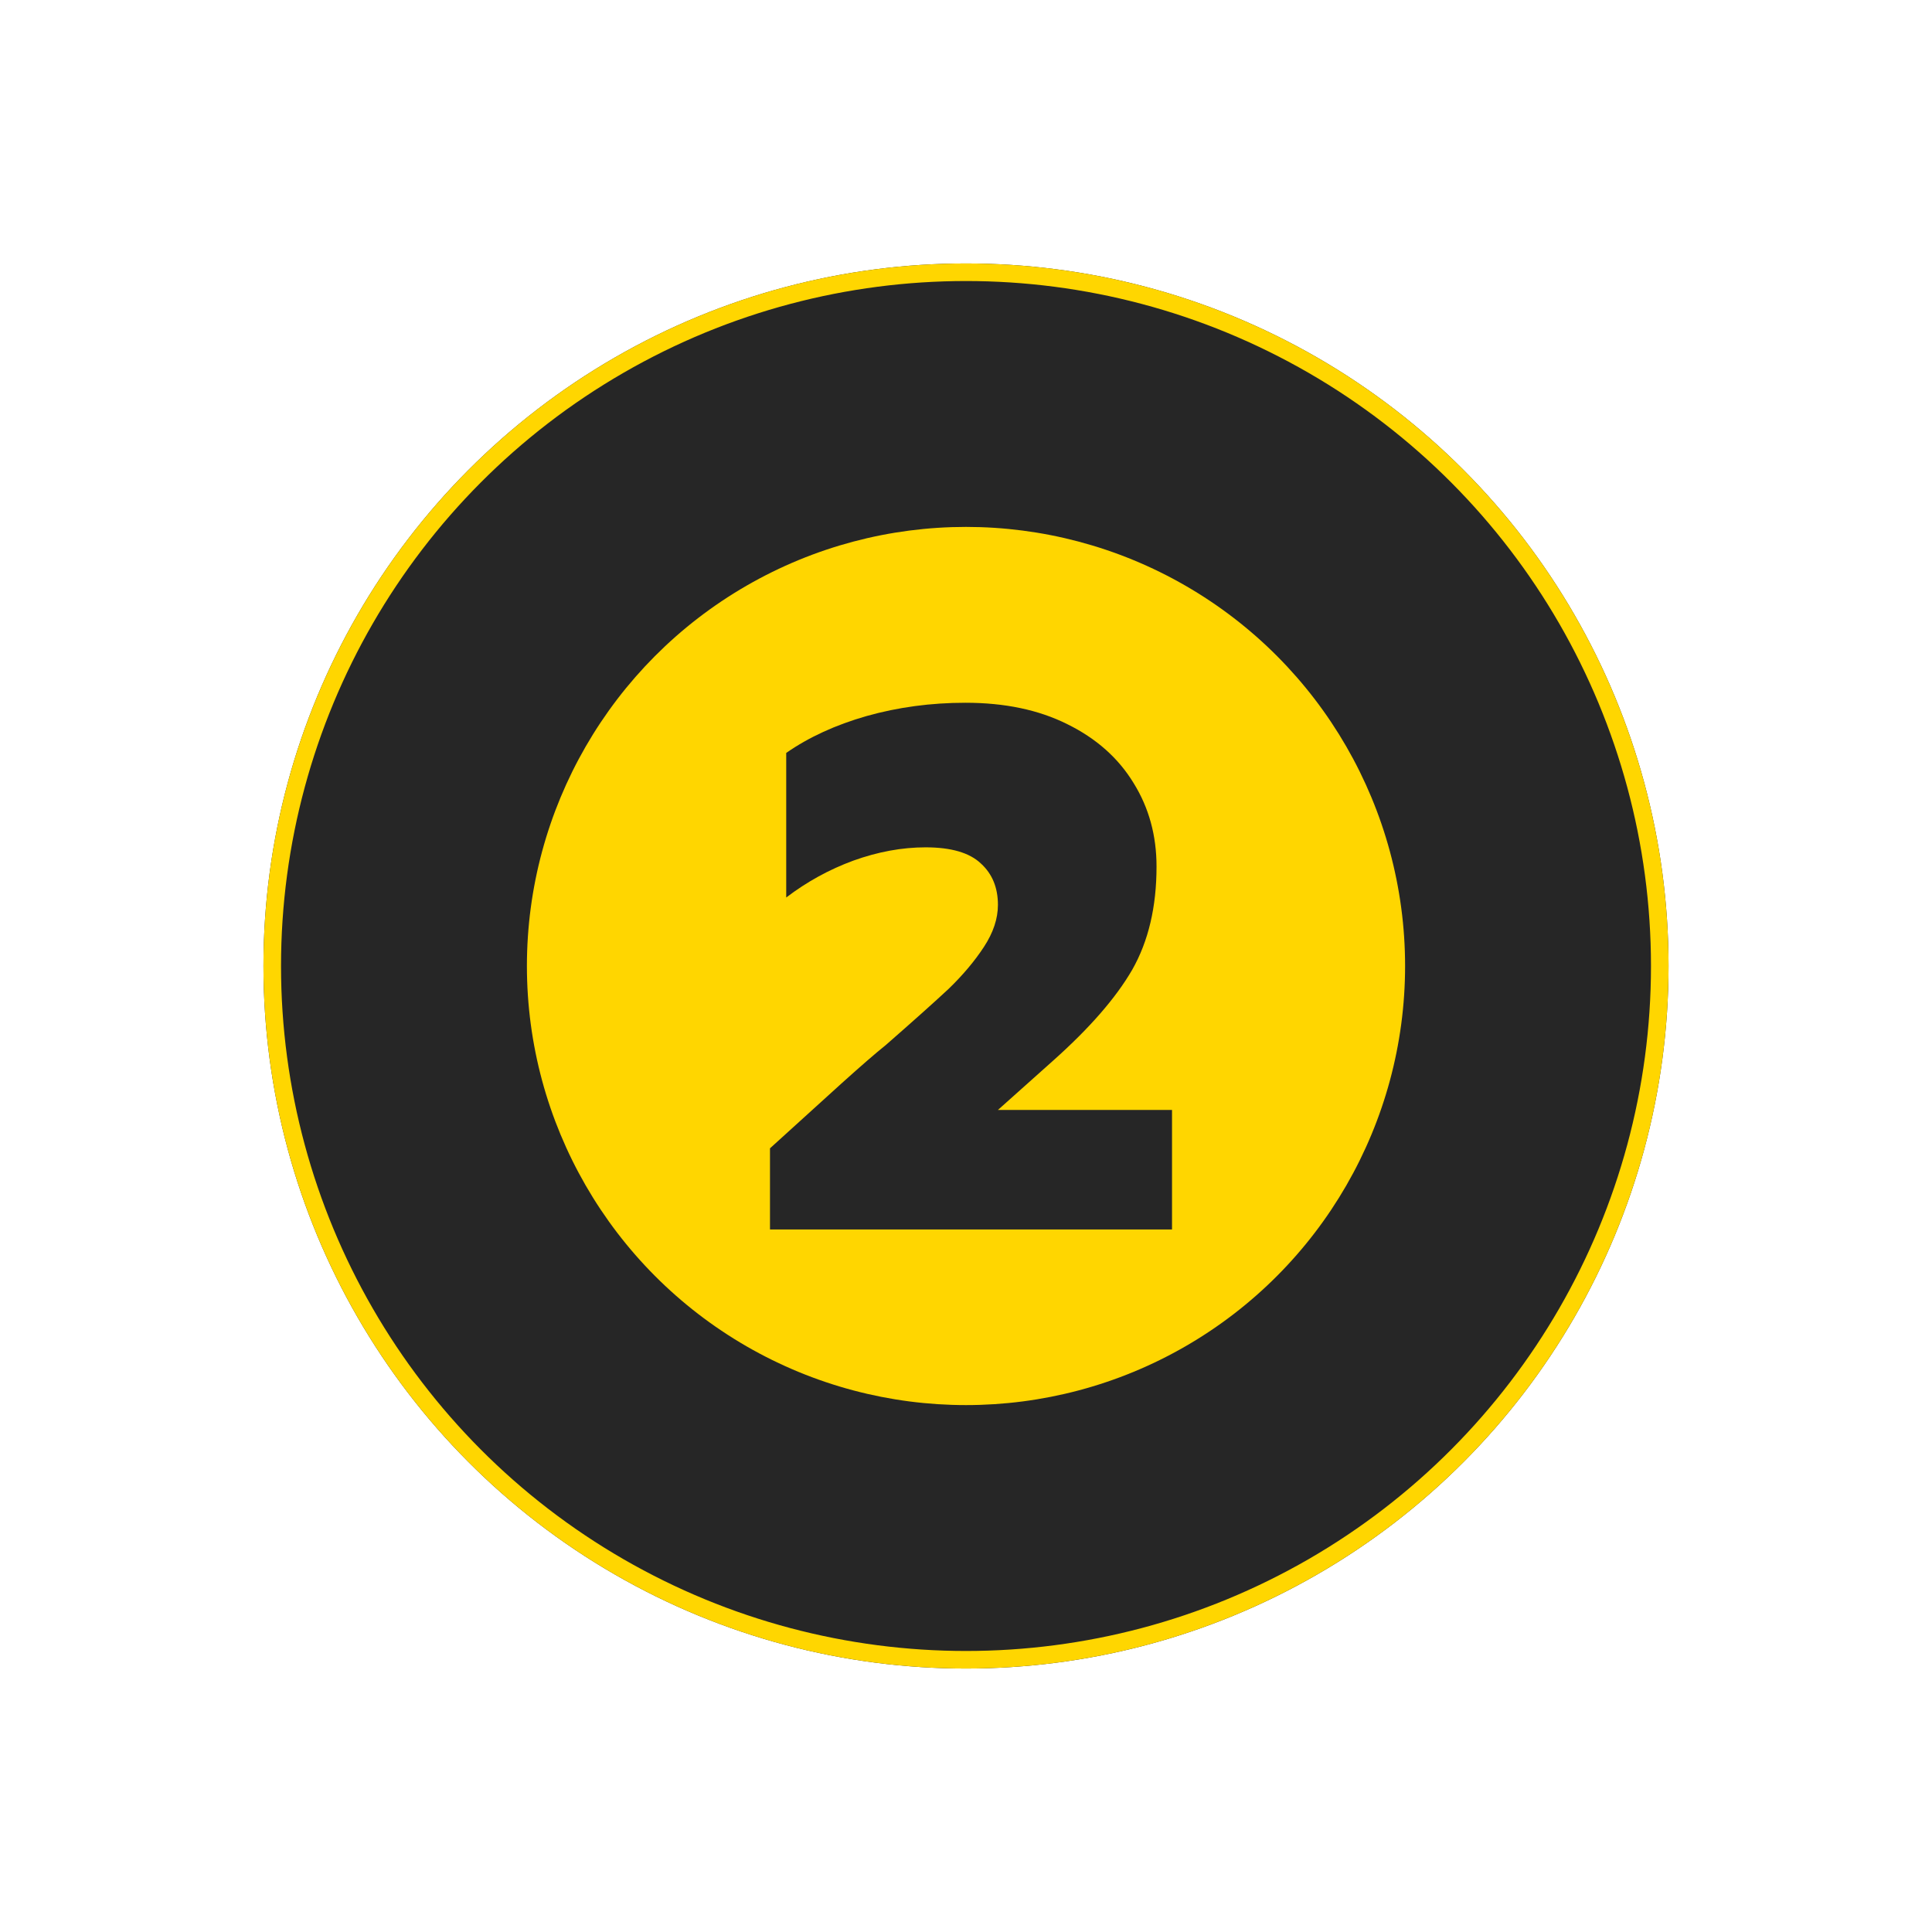
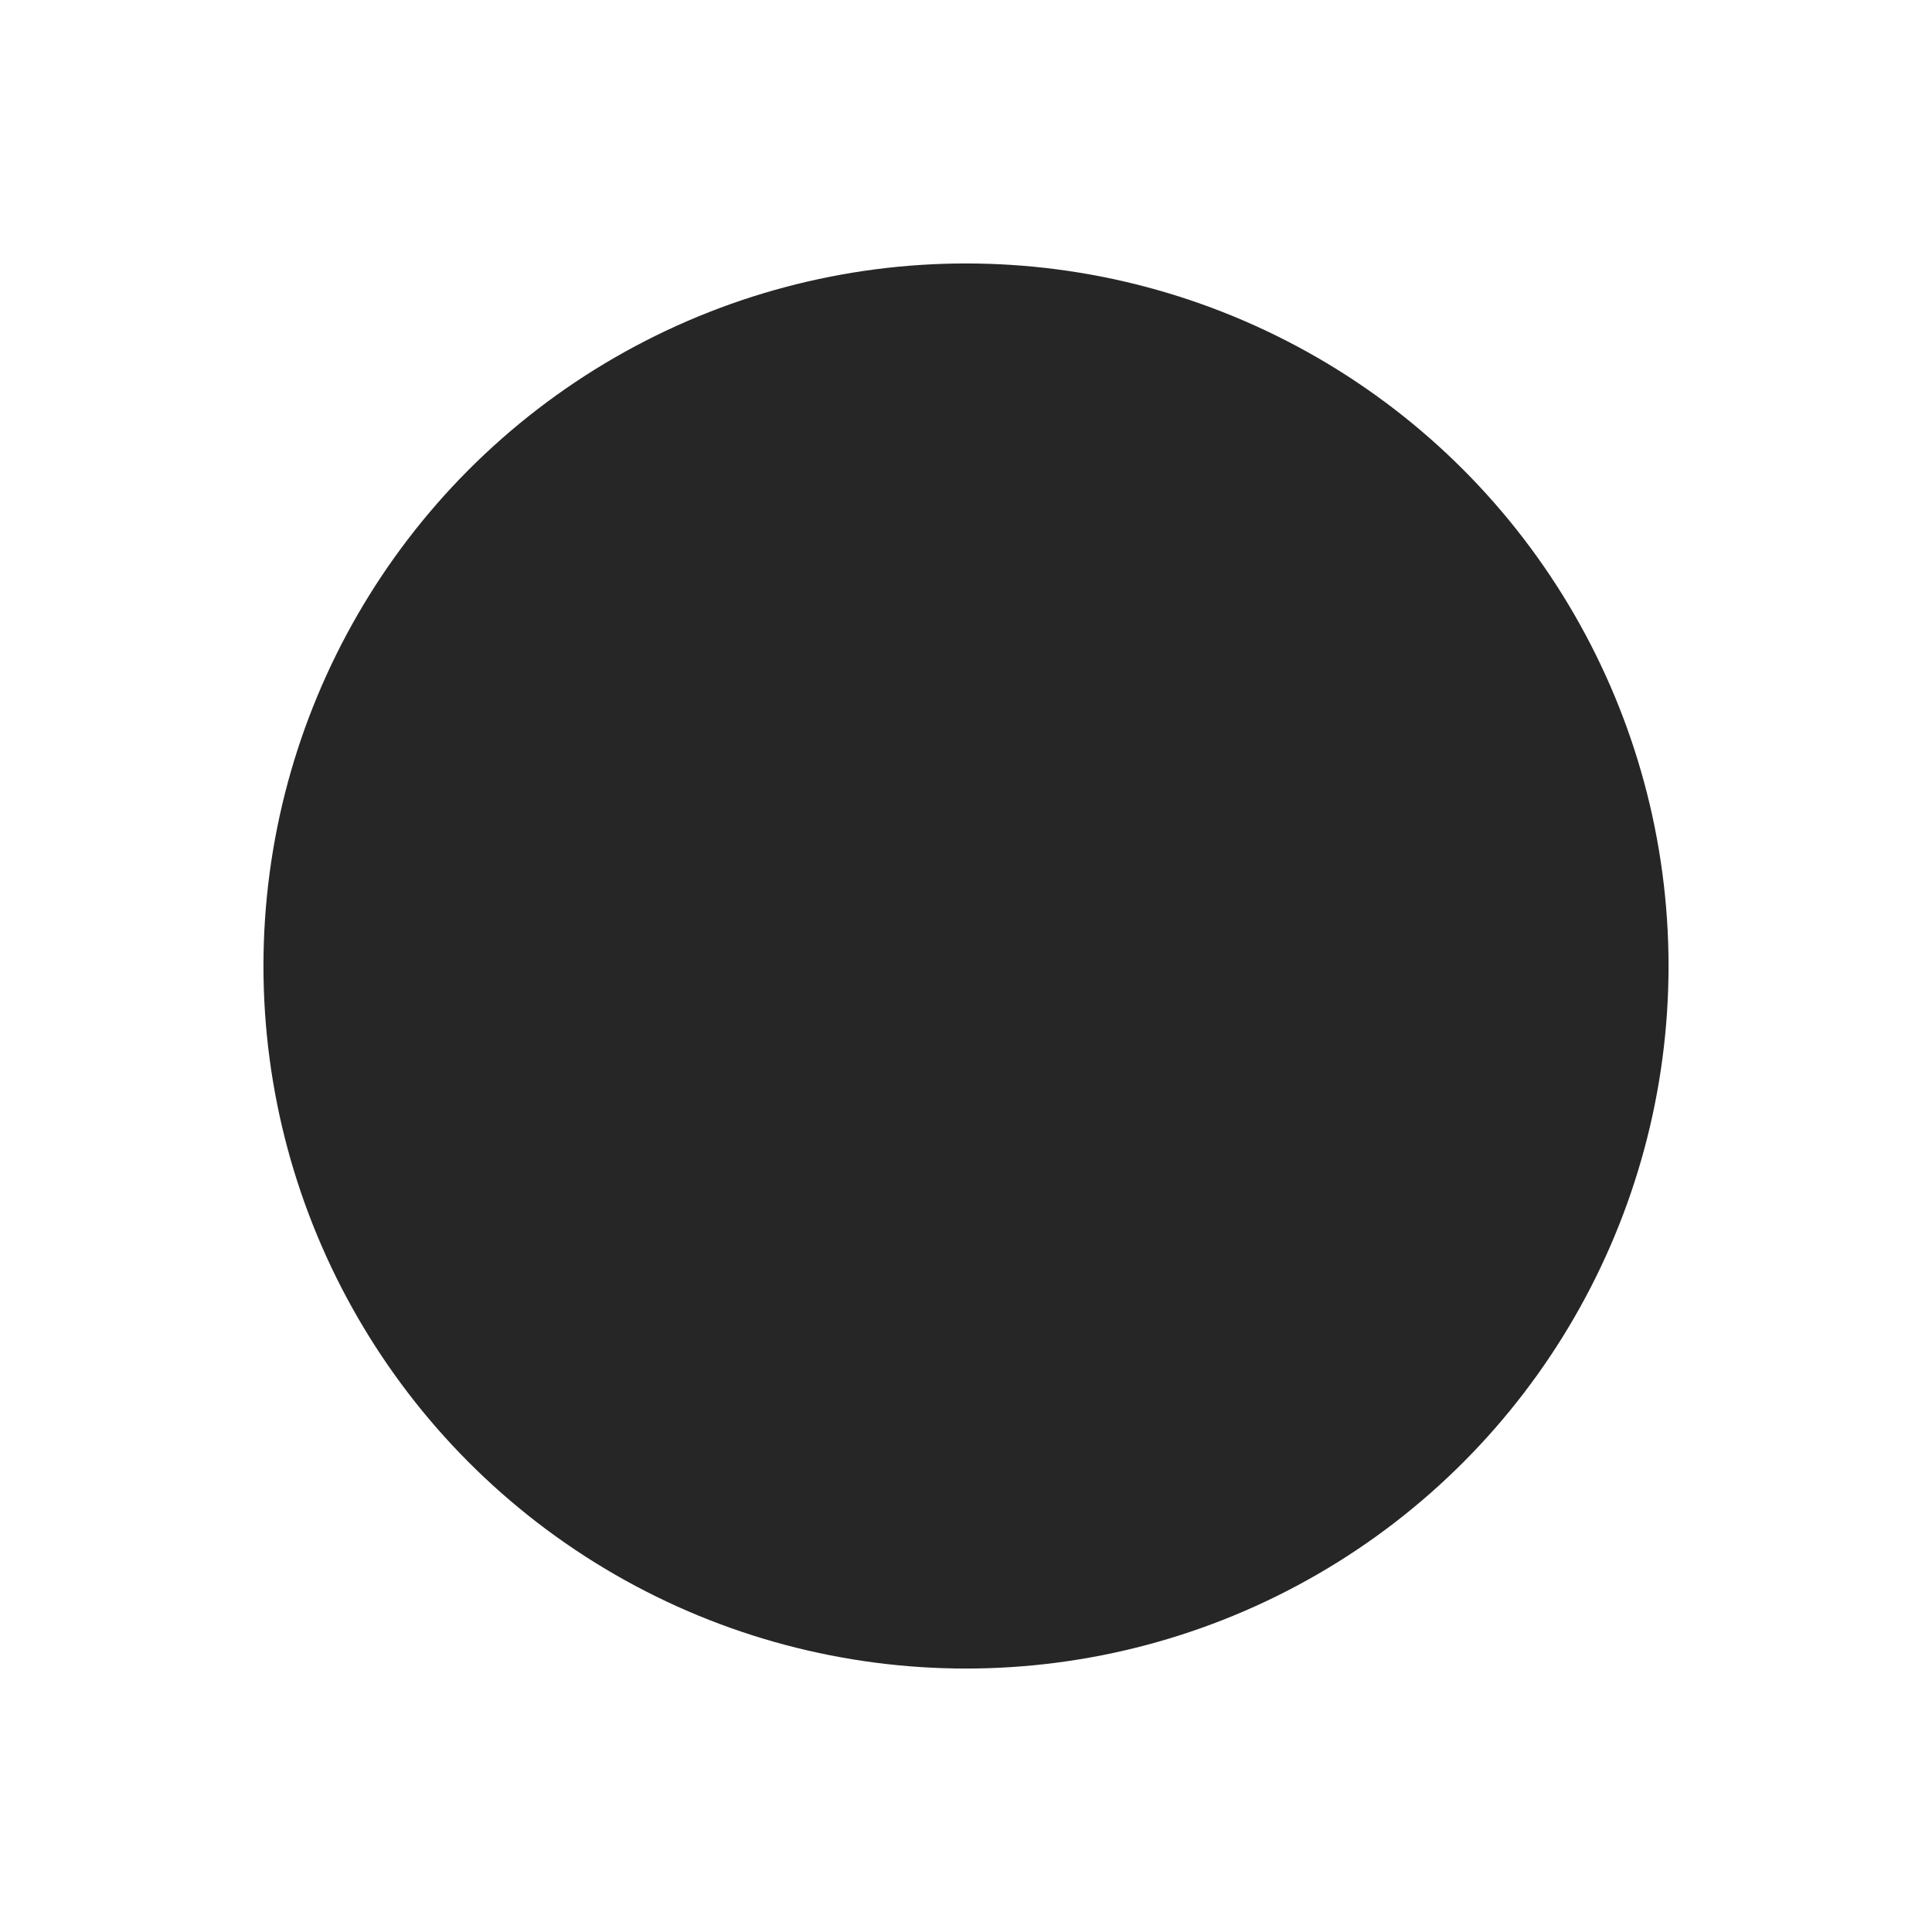
<svg xmlns="http://www.w3.org/2000/svg" width="110" height="110" viewBox="0 0 110 110" fill="none">
  <g filter="url(#filter0_d)">
    <circle cx="40" cy="40" r="40" fill="#262626" />
-     <circle cx="40" cy="40" r="39.5" stroke="#FFD600" />
  </g>
  <g filter="url(#filter1_d)">
-     <circle cx="40" cy="40" r="25" fill="#FFD600" />
-   </g>
+     </g>
  <g filter="url(#filter2_d)">
-     <path d="M28.84 50.38L32.914 46.684C34.034 45.676 34.874 44.948 35.434 44.5C37.002 43.128 38.192 42.064 39.004 41.308C39.816 40.524 40.488 39.726 41.02 38.914C41.552 38.102 41.818 37.304 41.818 36.52C41.818 35.54 41.496 34.756 40.852 34.168C40.208 33.552 39.158 33.244 37.702 33.244C36.358 33.244 34.986 33.496 33.586 34C32.214 34.504 30.94 35.204 29.764 36.1V27.868C31.052 26.972 32.578 26.272 34.342 25.768C36.134 25.264 38.01 25.012 39.97 25.012C42.21 25.012 44.142 25.418 45.766 26.23C47.418 27.042 48.678 28.162 49.546 29.59C50.414 30.99 50.848 32.572 50.848 34.336C50.848 36.632 50.386 38.592 49.462 40.216C48.538 41.812 47.04 43.534 44.968 45.382L41.818 48.196H51.73V55H28.84V50.38Z" fill="#262626" />
-   </g>
+     </g>
  <defs>
    <filter id="filter0_d" x="0" y="0" width="110" height="110" filterUnits="userSpaceOnUse" color-interpolation-filters="sRGB">
      <feFlood flood-opacity="0" result="BackgroundImageFix" />
      <feColorMatrix in="SourceAlpha" type="matrix" values="0 0 0 0 0 0 0 0 0 0 0 0 0 0 0 0 0 0 127 0" />
      <feOffset dx="15" dy="15" />
      <feGaussianBlur stdDeviation="7.5" />
      <feColorMatrix type="matrix" values="0 0 0 0 0.149 0 0 0 0 0.149 0 0 0 0 0.149 0 0 0 0.2 0" />
      <feBlend mode="normal" in2="BackgroundImageFix" result="effect1_dropShadow" />
      <feBlend mode="normal" in="SourceGraphic" in2="effect1_dropShadow" result="shape" />
    </filter>
    <filter id="filter1_d" x="15" y="15" width="80" height="80" filterUnits="userSpaceOnUse" color-interpolation-filters="sRGB">
      <feFlood flood-opacity="0" result="BackgroundImageFix" />
      <feColorMatrix in="SourceAlpha" type="matrix" values="0 0 0 0 0 0 0 0 0 0 0 0 0 0 0 0 0 0 127 0" />
      <feOffset dx="15" dy="15" />
      <feGaussianBlur stdDeviation="7.5" />
      <feColorMatrix type="matrix" values="0 0 0 0 0.149 0 0 0 0 0.149 0 0 0 0 0.149 0 0 0 0.2 0" />
      <feBlend mode="normal" in2="BackgroundImageFix" result="effect1_dropShadow" />
      <feBlend mode="normal" in="SourceGraphic" in2="effect1_dropShadow" result="shape" />
    </filter>
    <filter id="filter2_d" x="28.84" y="25.012" width="52.89" height="59.988" filterUnits="userSpaceOnUse" color-interpolation-filters="sRGB">
      <feFlood flood-opacity="0" result="BackgroundImageFix" />
      <feColorMatrix in="SourceAlpha" type="matrix" values="0 0 0 0 0 0 0 0 0 0 0 0 0 0 0 0 0 0 127 0" />
      <feOffset dx="15" dy="15" />
      <feGaussianBlur stdDeviation="7.5" />
      <feColorMatrix type="matrix" values="0 0 0 0 0.149 0 0 0 0 0.149 0 0 0 0 0.149 0 0 0 0.2 0" />
      <feBlend mode="normal" in2="BackgroundImageFix" result="effect1_dropShadow" />
      <feBlend mode="normal" in="SourceGraphic" in2="effect1_dropShadow" result="shape" />
    </filter>
  </defs>
</svg>